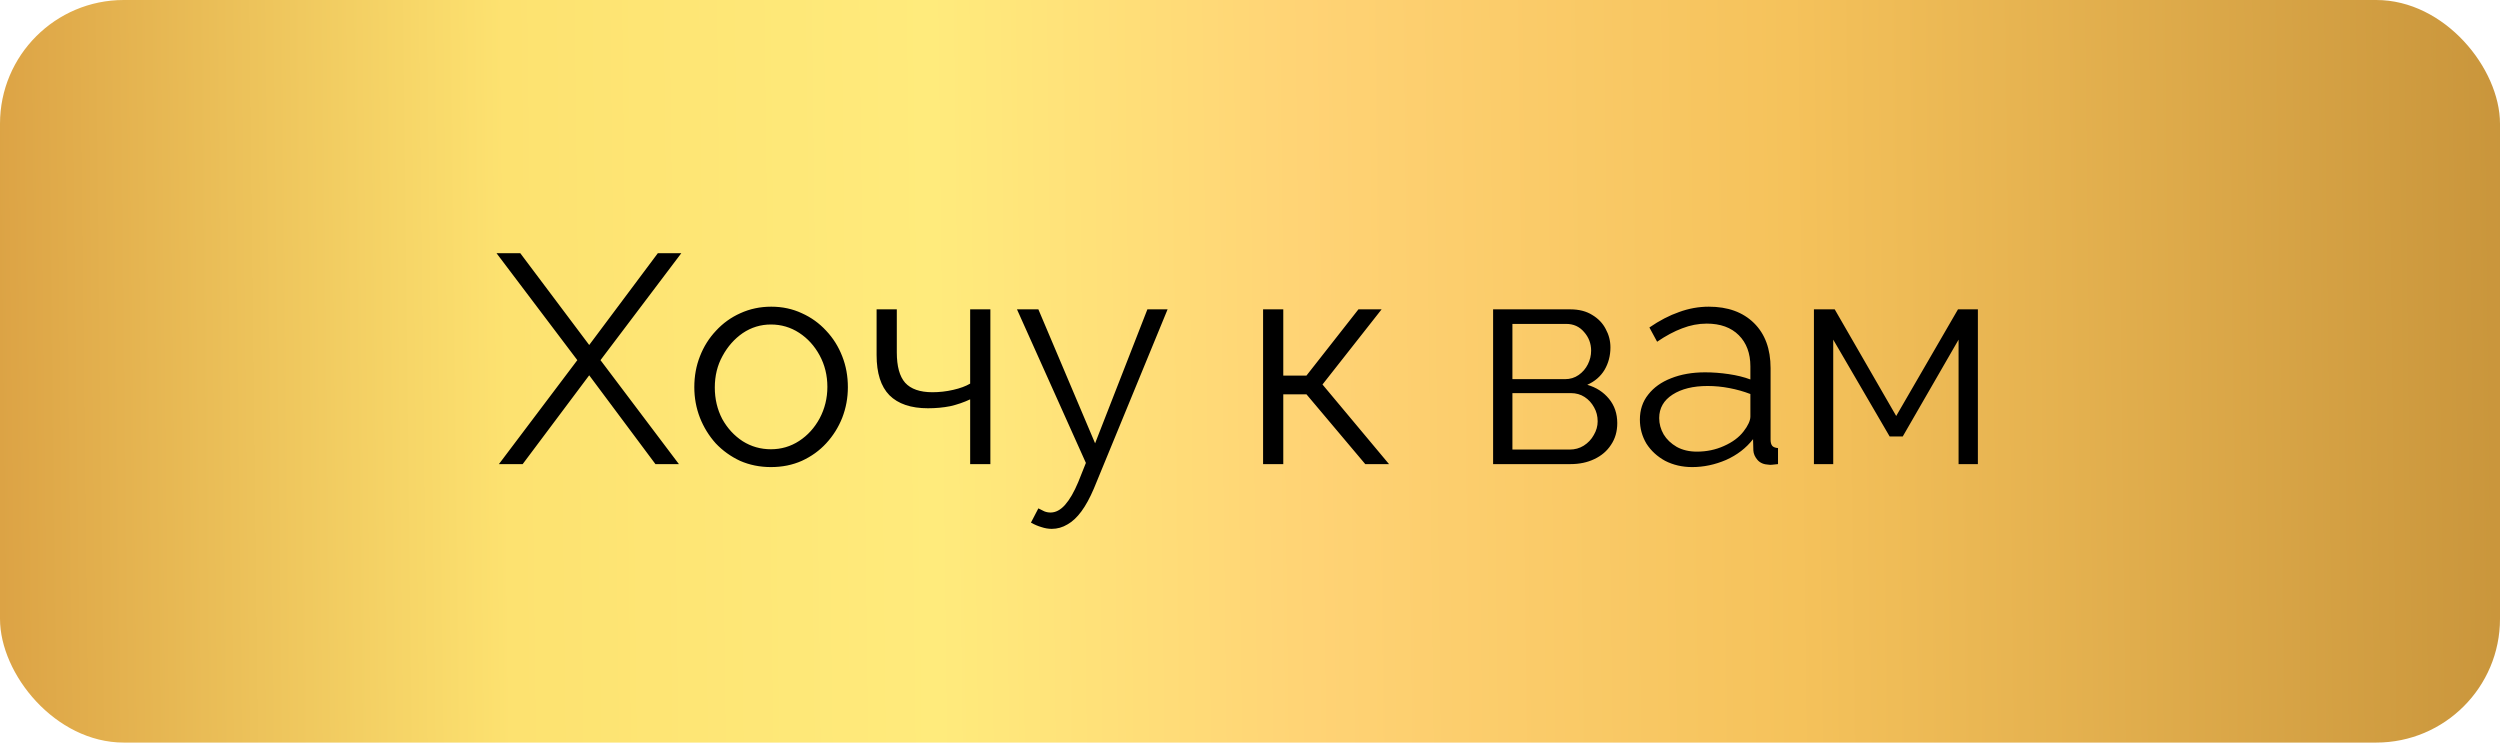
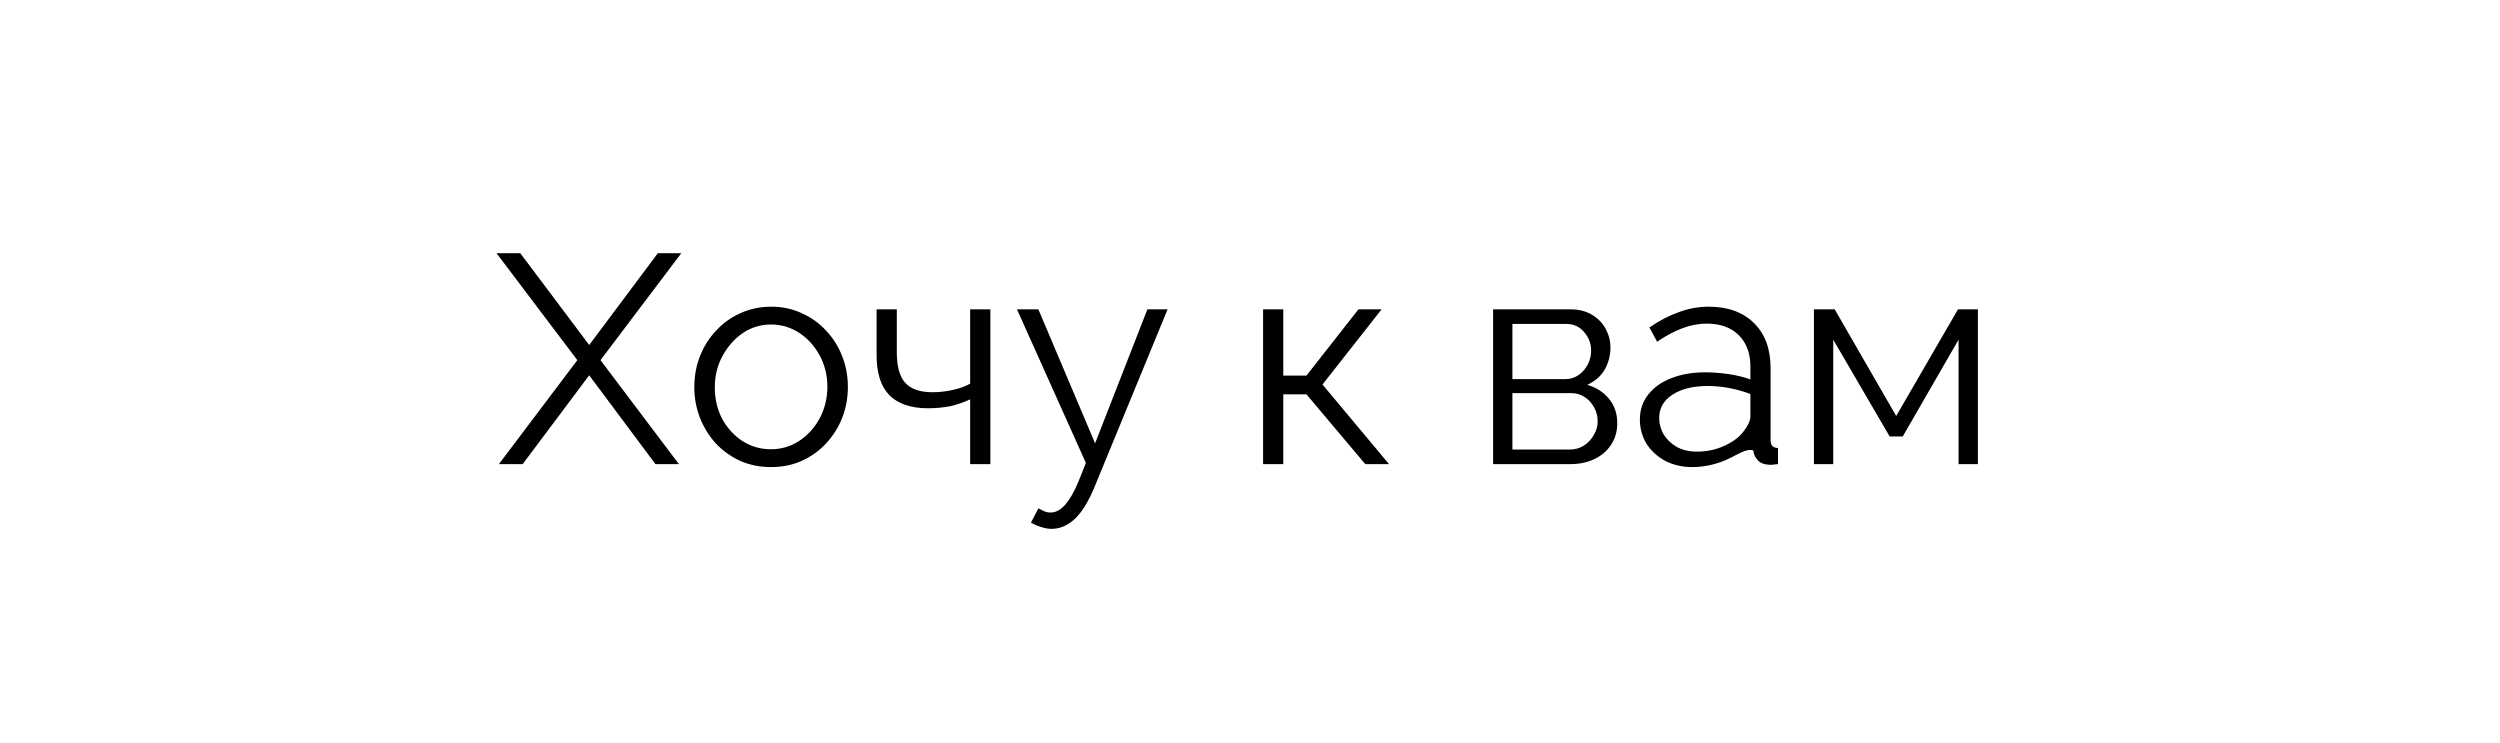
<svg xmlns="http://www.w3.org/2000/svg" width="202" height="60" viewBox="0 0 202 60" fill="none">
-   <rect width="202" height="60" rx="10" fill="url(#paint0_linear_0_1140)" />
-   <path d="M42.04 20.46L47.608 27.876L53.152 20.46H55.048L48.52 29.1L54.856 37.5H52.96L47.608 30.324L42.232 37.5H40.312L46.648 29.1L40.12 20.46H42.04ZM62.292 37.74C61.396 37.74 60.564 37.572 59.796 37.236C59.044 36.884 58.388 36.412 57.828 35.82C57.284 35.212 56.86 34.524 56.556 33.756C56.252 32.972 56.1 32.148 56.1 31.284C56.1 30.388 56.252 29.556 56.556 28.788C56.86 28.004 57.292 27.316 57.852 26.724C58.412 26.116 59.068 25.644 59.82 25.308C60.588 24.956 61.42 24.78 62.316 24.78C63.212 24.78 64.036 24.956 64.788 25.308C65.54 25.644 66.196 26.116 66.756 26.724C67.316 27.316 67.748 28.004 68.052 28.788C68.356 29.556 68.508 30.388 68.508 31.284C68.508 32.148 68.356 32.972 68.052 33.756C67.748 34.524 67.316 35.212 66.756 35.82C66.212 36.412 65.556 36.884 64.788 37.236C64.036 37.572 63.204 37.74 62.292 37.74ZM57.756 31.308C57.756 32.236 57.956 33.084 58.356 33.852C58.772 34.604 59.324 35.204 60.012 35.652C60.7 36.084 61.46 36.3 62.292 36.3C63.124 36.3 63.884 36.076 64.572 35.628C65.26 35.18 65.812 34.572 66.228 33.804C66.644 33.02 66.852 32.172 66.852 31.26C66.852 30.332 66.644 29.484 66.228 28.716C65.812 27.948 65.26 27.34 64.572 26.892C63.884 26.444 63.124 26.22 62.292 26.22C61.46 26.22 60.7 26.452 60.012 26.916C59.34 27.38 58.796 27.996 58.38 28.764C57.964 29.516 57.756 30.364 57.756 31.308ZM78.389 37.5V32.268C77.877 32.508 77.341 32.692 76.781 32.82C76.222 32.932 75.621 32.988 74.981 32.988C73.606 32.988 72.566 32.636 71.862 31.932C71.174 31.228 70.829 30.148 70.829 28.692V24.996H72.462V28.476C72.462 29.596 72.686 30.412 73.133 30.924C73.597 31.436 74.334 31.692 75.341 31.692C75.901 31.692 76.462 31.628 77.022 31.5C77.582 31.372 78.037 31.204 78.389 30.996V24.996H80.022V37.5H78.389ZM84.981 42.732C84.709 42.732 84.428 42.684 84.141 42.588C83.868 42.508 83.588 42.388 83.3 42.228L83.9 41.076C84.076 41.172 84.237 41.252 84.38 41.316C84.54 41.38 84.709 41.412 84.885 41.412C85.3 41.412 85.692 41.204 86.061 40.788C86.428 40.372 86.781 39.764 87.117 38.964L87.74 37.404L82.172 24.996H83.9L88.484 35.82L92.709 24.996H94.341L88.388 39.468C88.069 40.22 87.733 40.836 87.38 41.316C87.028 41.796 86.653 42.148 86.252 42.372C85.853 42.612 85.428 42.732 84.981 42.732ZM102.057 37.5V24.996H103.689V30.348H105.561L109.761 24.996H111.633L106.857 31.068L112.233 37.5H110.313L105.561 31.86H103.689V37.5H102.057ZM120.643 37.5V24.996H126.883C127.587 24.996 128.179 25.148 128.659 25.452C129.139 25.74 129.499 26.116 129.739 26.58C129.995 27.044 130.123 27.54 130.123 28.068C130.123 28.74 129.963 29.348 129.643 29.892C129.323 30.42 128.859 30.82 128.251 31.092C128.971 31.3 129.555 31.676 130.003 32.22C130.451 32.764 130.675 33.42 130.675 34.188C130.675 34.86 130.507 35.444 130.171 35.94C129.851 36.436 129.403 36.82 128.827 37.092C128.267 37.364 127.619 37.5 126.883 37.5H120.643ZM122.203 36.324H126.835C127.251 36.324 127.627 36.22 127.963 36.012C128.315 35.788 128.587 35.5 128.779 35.148C128.987 34.796 129.091 34.428 129.091 34.044C129.091 33.628 128.995 33.252 128.803 32.916C128.611 32.564 128.355 32.284 128.035 32.076C127.715 31.868 127.347 31.764 126.931 31.764H122.203V36.324ZM122.203 30.636H126.451C126.867 30.636 127.235 30.524 127.555 30.3C127.875 30.076 128.123 29.788 128.299 29.436C128.475 29.084 128.563 28.716 128.563 28.332C128.563 27.756 128.371 27.252 127.987 26.82C127.619 26.388 127.139 26.172 126.547 26.172H122.203V30.636ZM132.503 33.9C132.503 33.116 132.727 32.444 133.175 31.884C133.623 31.308 134.239 30.868 135.023 30.564C135.823 30.244 136.743 30.084 137.783 30.084C138.391 30.084 139.023 30.132 139.679 30.228C140.335 30.324 140.919 30.468 141.431 30.66V29.604C141.431 28.548 141.119 27.708 140.495 27.084C139.871 26.46 139.007 26.148 137.903 26.148C137.231 26.148 136.567 26.276 135.911 26.532C135.271 26.772 134.599 27.132 133.895 27.612L133.271 26.46C134.087 25.9 134.887 25.484 135.671 25.212C136.455 24.924 137.255 24.78 138.071 24.78C139.607 24.78 140.823 25.22 141.719 26.1C142.615 26.98 143.063 28.196 143.063 29.748V35.532C143.063 35.756 143.111 35.924 143.207 36.036C143.303 36.132 143.455 36.188 143.663 36.204V37.5C143.487 37.516 143.335 37.532 143.207 37.548C143.079 37.564 142.983 37.564 142.919 37.548C142.519 37.532 142.215 37.404 142.007 37.164C141.799 36.924 141.687 36.668 141.671 36.396L141.647 35.484C141.087 36.204 140.359 36.764 139.463 37.164C138.567 37.548 137.655 37.74 136.727 37.74C135.927 37.74 135.199 37.572 134.543 37.236C133.903 36.884 133.399 36.42 133.031 35.844C132.679 35.252 132.503 34.604 132.503 33.9ZM140.879 34.86C141.055 34.636 141.191 34.42 141.287 34.212C141.383 34.004 141.431 33.82 141.431 33.66V31.836C140.887 31.628 140.319 31.468 139.727 31.356C139.151 31.244 138.567 31.188 137.975 31.188C136.807 31.188 135.863 31.42 135.143 31.884C134.423 32.348 134.063 32.98 134.063 33.78C134.063 34.244 134.183 34.684 134.423 35.1C134.663 35.5 135.015 35.836 135.479 36.108C135.943 36.364 136.487 36.492 137.111 36.492C137.895 36.492 138.623 36.34 139.295 36.036C139.983 35.732 140.511 35.34 140.879 34.86ZM146.565 37.5V24.996H148.245L153.213 33.612L158.205 24.996H159.813V37.5H158.253V27.444L153.741 35.268H152.685L148.125 27.444V37.5H146.565Z" fill="black" />
+   <path d="M42.04 20.46L47.608 27.876L53.152 20.46H55.048L48.52 29.1L54.856 37.5H52.96L47.608 30.324L42.232 37.5H40.312L46.648 29.1L40.12 20.46H42.04ZM62.292 37.74C61.396 37.74 60.564 37.572 59.796 37.236C59.044 36.884 58.388 36.412 57.828 35.82C57.284 35.212 56.86 34.524 56.556 33.756C56.252 32.972 56.1 32.148 56.1 31.284C56.1 30.388 56.252 29.556 56.556 28.788C56.86 28.004 57.292 27.316 57.852 26.724C58.412 26.116 59.068 25.644 59.82 25.308C60.588 24.956 61.42 24.78 62.316 24.78C63.212 24.78 64.036 24.956 64.788 25.308C65.54 25.644 66.196 26.116 66.756 26.724C67.316 27.316 67.748 28.004 68.052 28.788C68.356 29.556 68.508 30.388 68.508 31.284C68.508 32.148 68.356 32.972 68.052 33.756C67.748 34.524 67.316 35.212 66.756 35.82C66.212 36.412 65.556 36.884 64.788 37.236C64.036 37.572 63.204 37.74 62.292 37.74ZM57.756 31.308C57.756 32.236 57.956 33.084 58.356 33.852C58.772 34.604 59.324 35.204 60.012 35.652C60.7 36.084 61.46 36.3 62.292 36.3C63.124 36.3 63.884 36.076 64.572 35.628C65.26 35.18 65.812 34.572 66.228 33.804C66.644 33.02 66.852 32.172 66.852 31.26C66.852 30.332 66.644 29.484 66.228 28.716C65.812 27.948 65.26 27.34 64.572 26.892C63.884 26.444 63.124 26.22 62.292 26.22C61.46 26.22 60.7 26.452 60.012 26.916C59.34 27.38 58.796 27.996 58.38 28.764C57.964 29.516 57.756 30.364 57.756 31.308ZM78.389 37.5V32.268C77.877 32.508 77.341 32.692 76.781 32.82C76.222 32.932 75.621 32.988 74.981 32.988C73.606 32.988 72.566 32.636 71.862 31.932C71.174 31.228 70.829 30.148 70.829 28.692V24.996H72.462V28.476C72.462 29.596 72.686 30.412 73.133 30.924C73.597 31.436 74.334 31.692 75.341 31.692C75.901 31.692 76.462 31.628 77.022 31.5C77.582 31.372 78.037 31.204 78.389 30.996V24.996H80.022V37.5H78.389ZM84.981 42.732C84.709 42.732 84.428 42.684 84.141 42.588C83.868 42.508 83.588 42.388 83.3 42.228L83.9 41.076C84.076 41.172 84.237 41.252 84.38 41.316C84.54 41.38 84.709 41.412 84.885 41.412C85.3 41.412 85.692 41.204 86.061 40.788C86.428 40.372 86.781 39.764 87.117 38.964L87.74 37.404L82.172 24.996H83.9L88.484 35.82L92.709 24.996H94.341L88.388 39.468C88.069 40.22 87.733 40.836 87.38 41.316C87.028 41.796 86.653 42.148 86.252 42.372C85.853 42.612 85.428 42.732 84.981 42.732ZM102.057 37.5V24.996H103.689V30.348H105.561L109.761 24.996H111.633L106.857 31.068L112.233 37.5H110.313L105.561 31.86H103.689V37.5H102.057ZM120.643 37.5V24.996H126.883C127.587 24.996 128.179 25.148 128.659 25.452C129.139 25.74 129.499 26.116 129.739 26.58C129.995 27.044 130.123 27.54 130.123 28.068C130.123 28.74 129.963 29.348 129.643 29.892C129.323 30.42 128.859 30.82 128.251 31.092C128.971 31.3 129.555 31.676 130.003 32.22C130.451 32.764 130.675 33.42 130.675 34.188C130.675 34.86 130.507 35.444 130.171 35.94C129.851 36.436 129.403 36.82 128.827 37.092C128.267 37.364 127.619 37.5 126.883 37.5H120.643ZM122.203 36.324H126.835C127.251 36.324 127.627 36.22 127.963 36.012C128.315 35.788 128.587 35.5 128.779 35.148C128.987 34.796 129.091 34.428 129.091 34.044C129.091 33.628 128.995 33.252 128.803 32.916C128.611 32.564 128.355 32.284 128.035 32.076C127.715 31.868 127.347 31.764 126.931 31.764H122.203V36.324ZM122.203 30.636H126.451C126.867 30.636 127.235 30.524 127.555 30.3C127.875 30.076 128.123 29.788 128.299 29.436C128.475 29.084 128.563 28.716 128.563 28.332C128.563 27.756 128.371 27.252 127.987 26.82C127.619 26.388 127.139 26.172 126.547 26.172H122.203V30.636ZM132.503 33.9C132.503 33.116 132.727 32.444 133.175 31.884C133.623 31.308 134.239 30.868 135.023 30.564C135.823 30.244 136.743 30.084 137.783 30.084C138.391 30.084 139.023 30.132 139.679 30.228C140.335 30.324 140.919 30.468 141.431 30.66V29.604C141.431 28.548 141.119 27.708 140.495 27.084C139.871 26.46 139.007 26.148 137.903 26.148C137.231 26.148 136.567 26.276 135.911 26.532C135.271 26.772 134.599 27.132 133.895 27.612L133.271 26.46C134.087 25.9 134.887 25.484 135.671 25.212C136.455 24.924 137.255 24.78 138.071 24.78C139.607 24.78 140.823 25.22 141.719 26.1C142.615 26.98 143.063 28.196 143.063 29.748V35.532C143.063 35.756 143.111 35.924 143.207 36.036C143.303 36.132 143.455 36.188 143.663 36.204V37.5C143.487 37.516 143.335 37.532 143.207 37.548C143.079 37.564 142.983 37.564 142.919 37.548C142.519 37.532 142.215 37.404 142.007 37.164C141.799 36.924 141.687 36.668 141.671 36.396C141.087 36.204 140.359 36.764 139.463 37.164C138.567 37.548 137.655 37.74 136.727 37.74C135.927 37.74 135.199 37.572 134.543 37.236C133.903 36.884 133.399 36.42 133.031 35.844C132.679 35.252 132.503 34.604 132.503 33.9ZM140.879 34.86C141.055 34.636 141.191 34.42 141.287 34.212C141.383 34.004 141.431 33.82 141.431 33.66V31.836C140.887 31.628 140.319 31.468 139.727 31.356C139.151 31.244 138.567 31.188 137.975 31.188C136.807 31.188 135.863 31.42 135.143 31.884C134.423 32.348 134.063 32.98 134.063 33.78C134.063 34.244 134.183 34.684 134.423 35.1C134.663 35.5 135.015 35.836 135.479 36.108C135.943 36.364 136.487 36.492 137.111 36.492C137.895 36.492 138.623 36.34 139.295 36.036C139.983 35.732 140.511 35.34 140.879 34.86ZM146.565 37.5V24.996H148.245L153.213 33.612L158.205 24.996H159.813V37.5H158.253V27.444L153.741 35.268H152.685L148.125 27.444V37.5H146.565Z" fill="black" />
  <defs>
    <linearGradient id="paint0_linear_0_1140" x1="1.51201e-08" y1="34.355" x2="219.714" y2="31.748" gradientUnits="userSpaceOnUse">
      <stop stop-color="#DCA345" />
      <stop offset="0.187" stop-color="#FDE270" />
      <stop offset="0.344" stop-color="#FFEB7C" />
      <stop offset="0.481" stop-color="#FFD375" />
      <stop offset="0.66" stop-color="#F5C25B" />
      <stop offset="1" stop-color="#BC8832" />
    </linearGradient>
  </defs>
</svg>